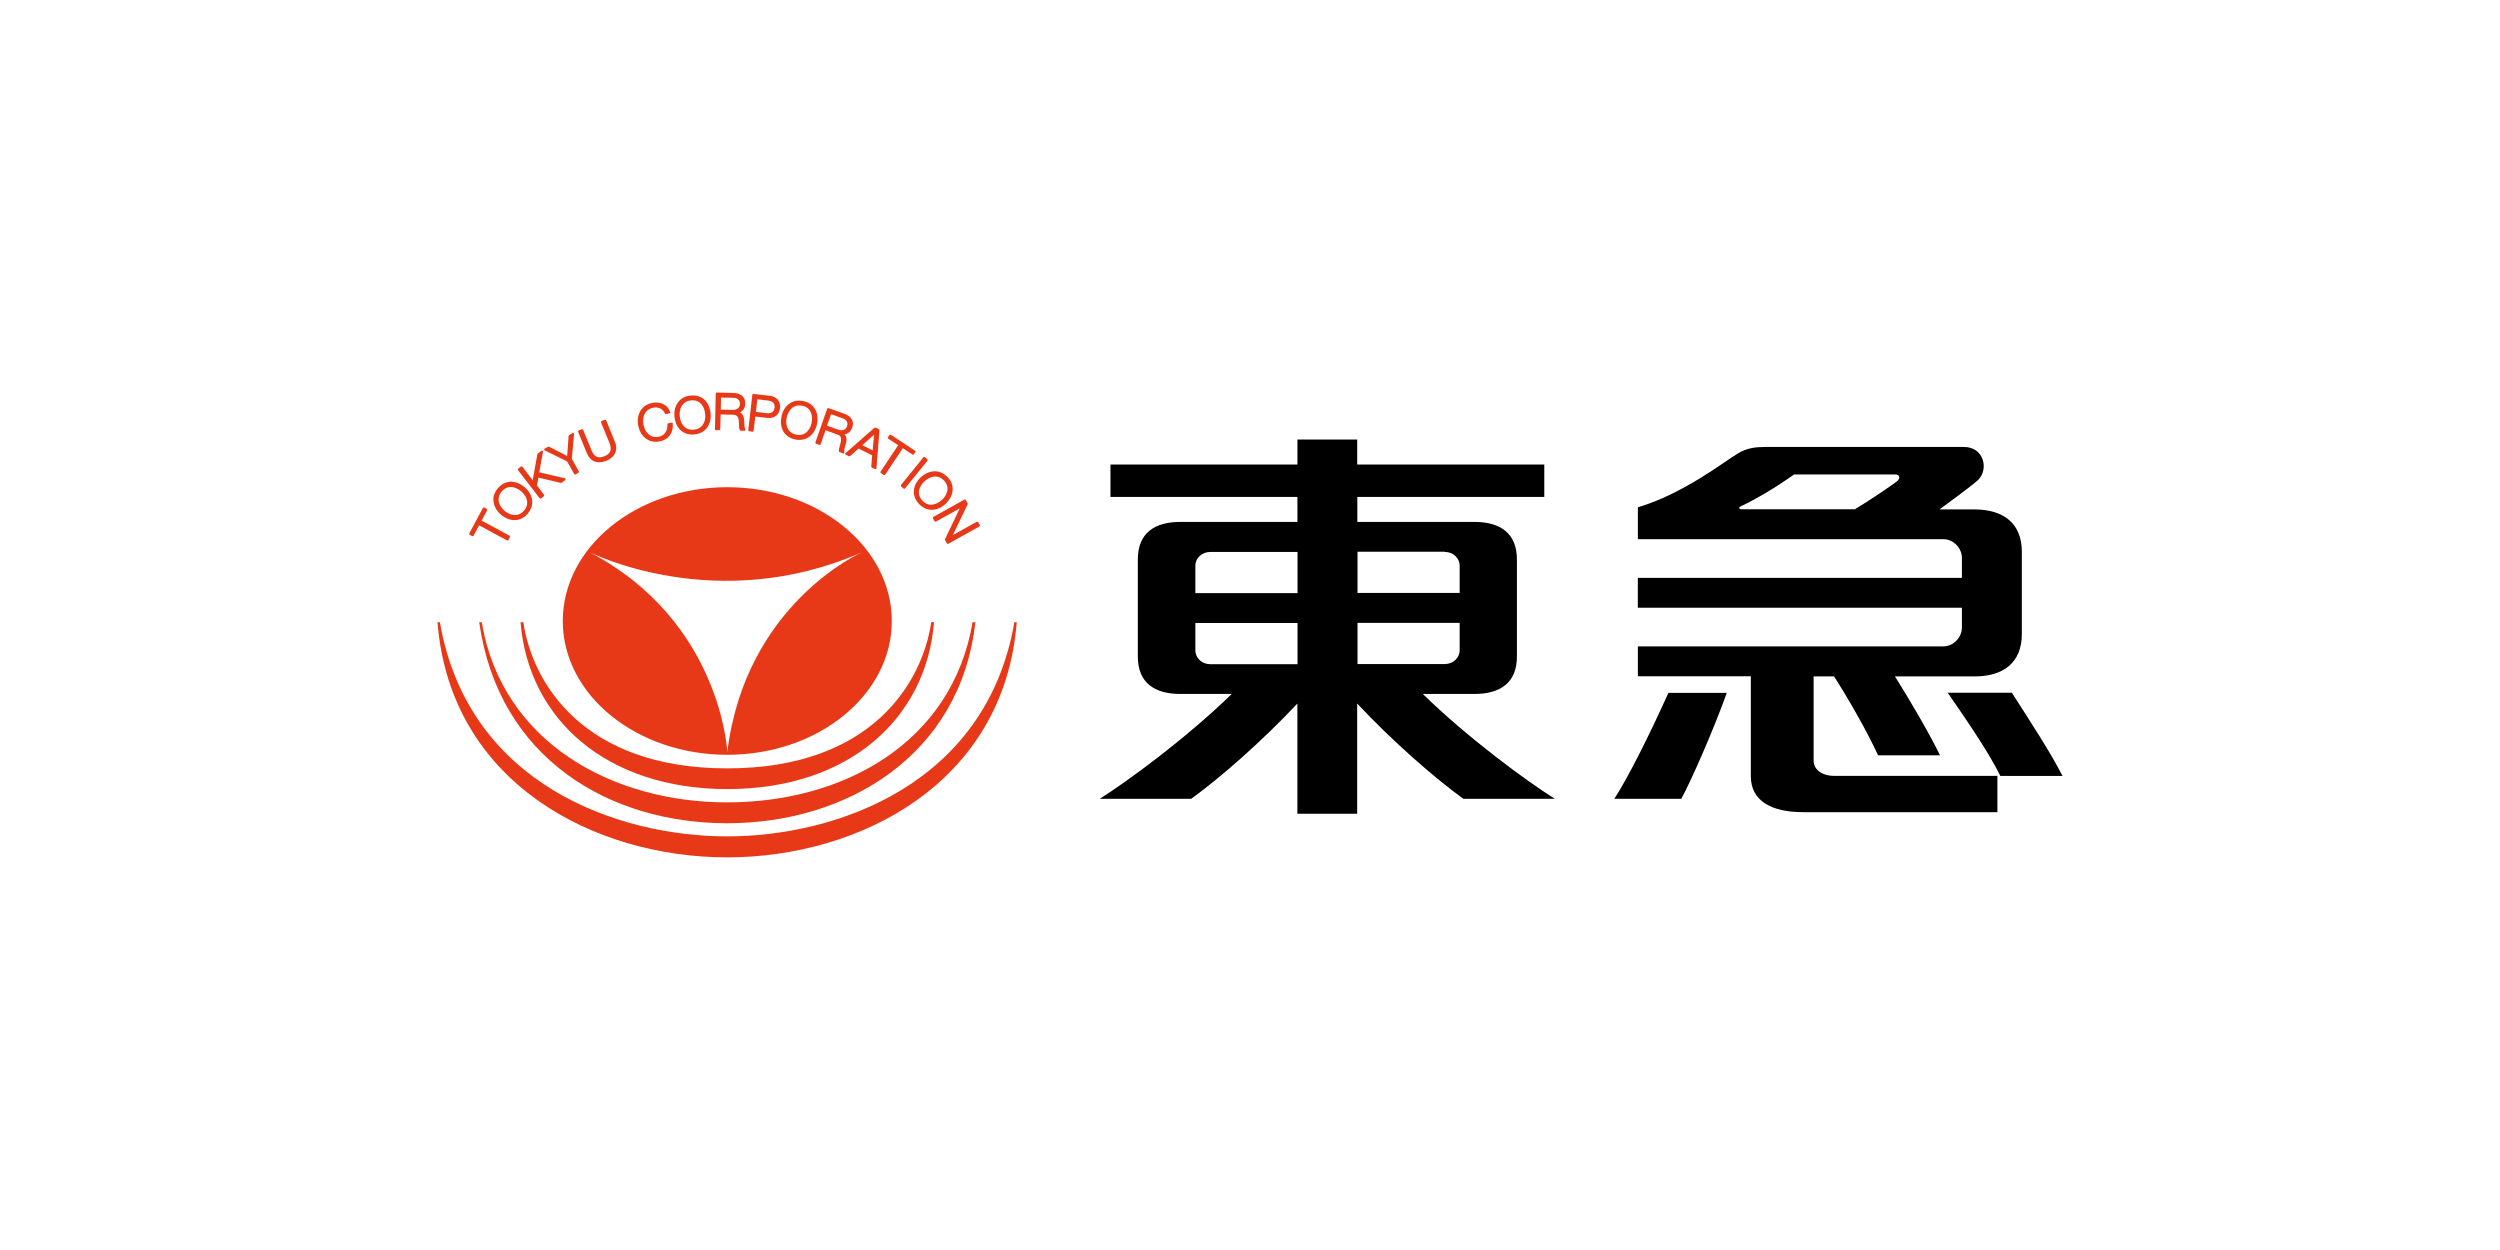
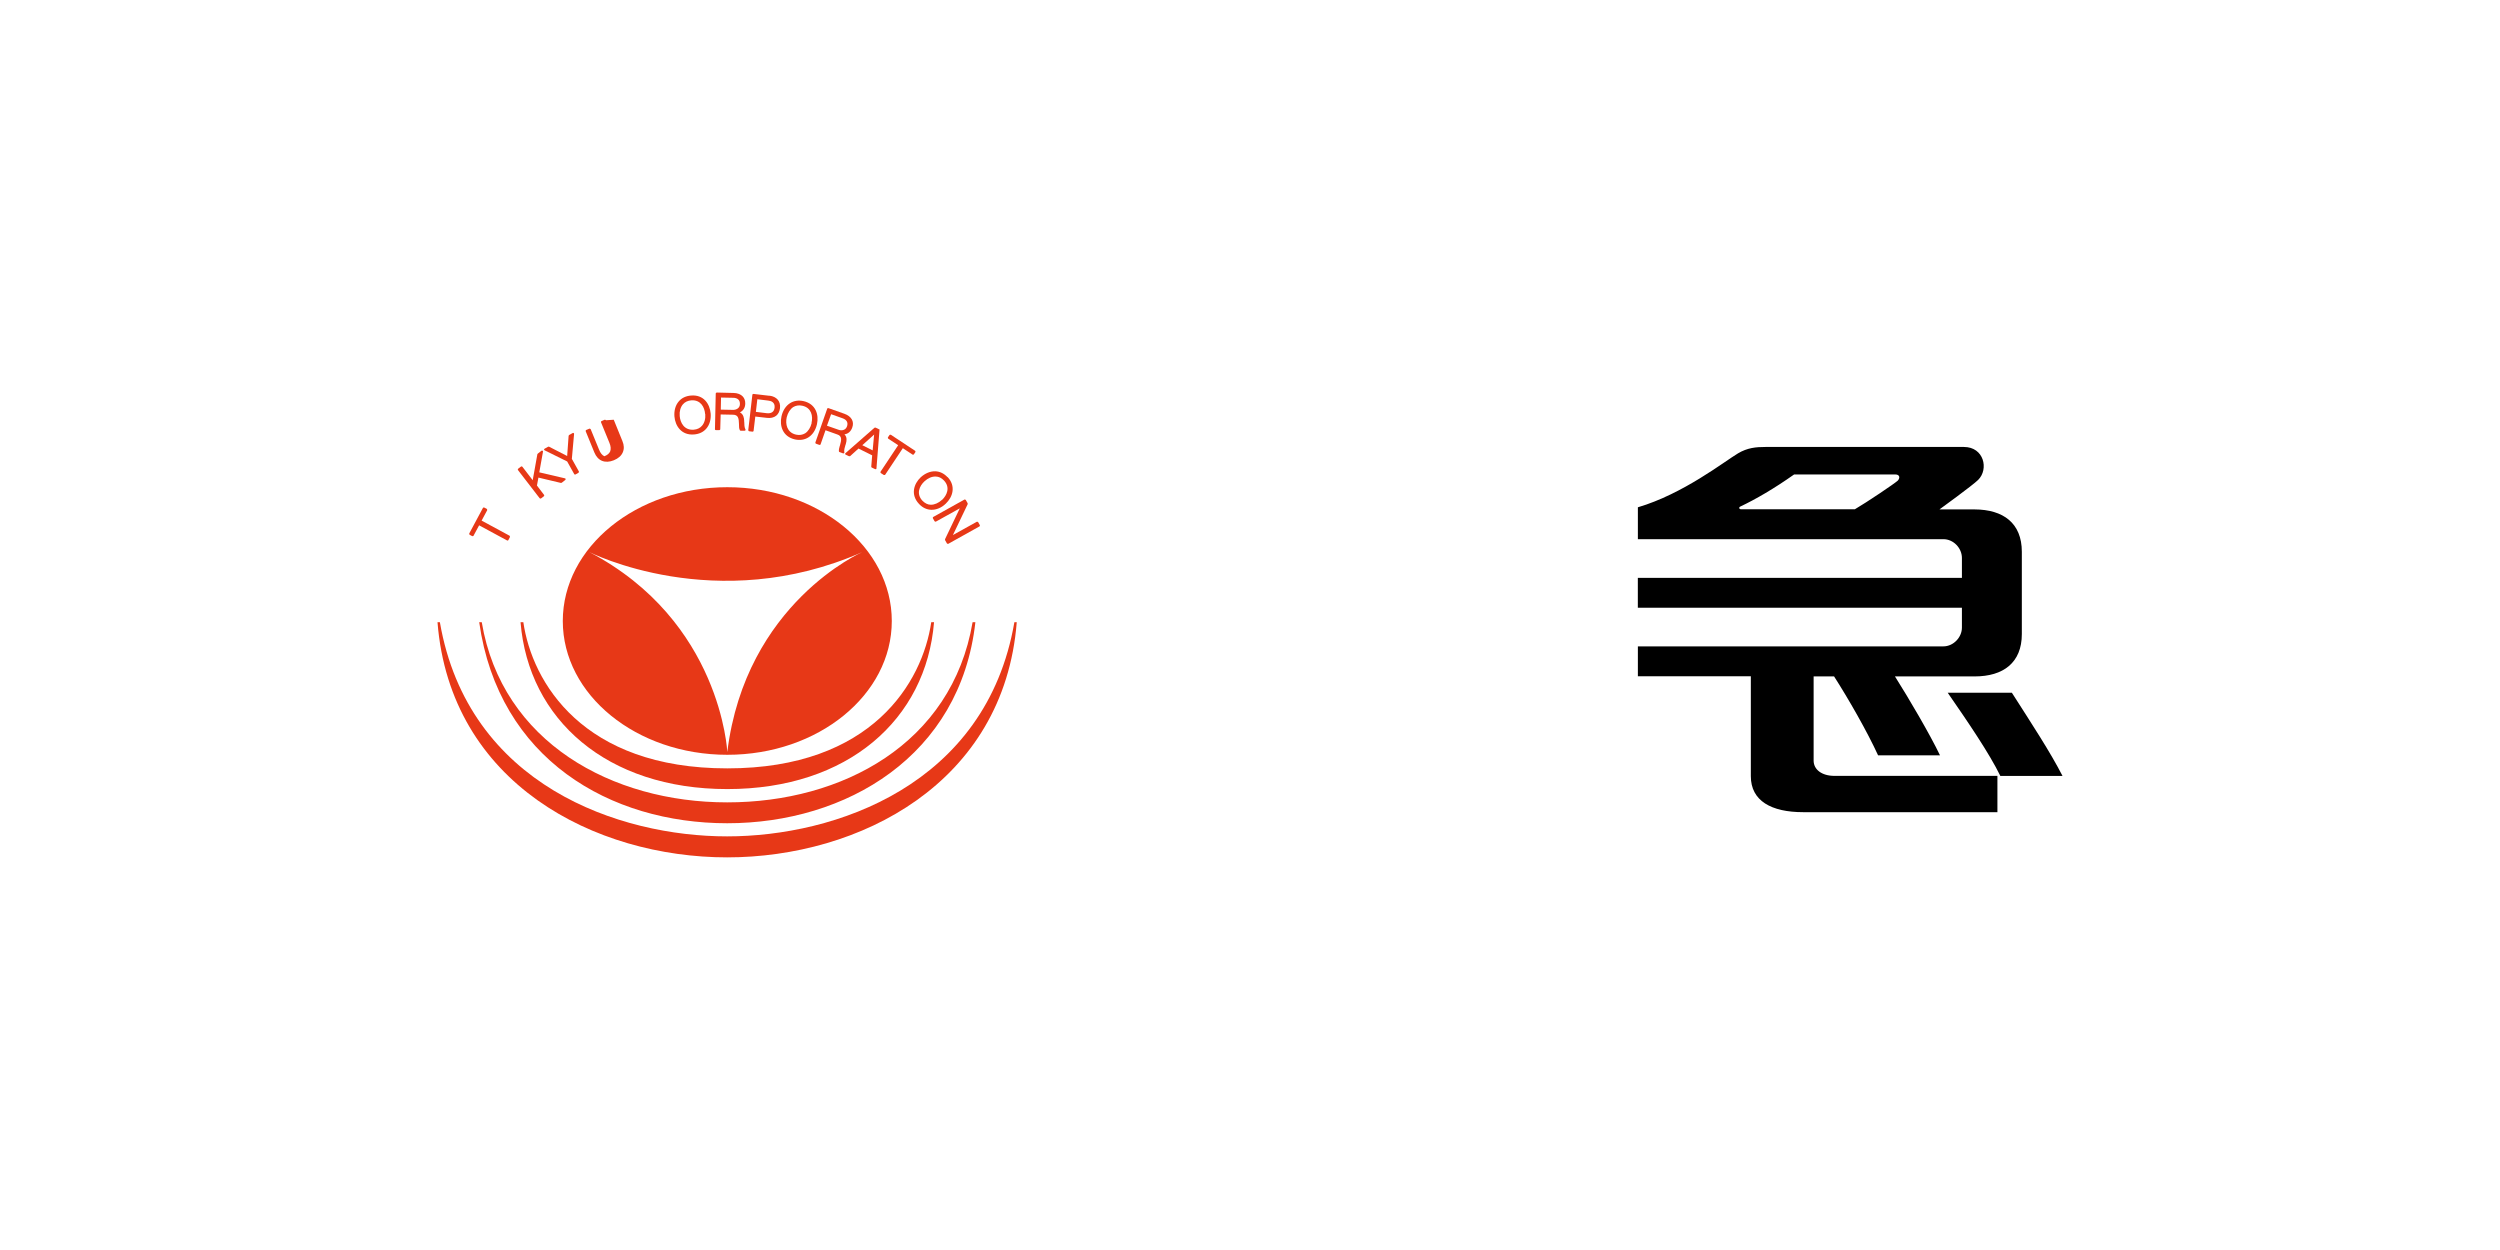
<svg xmlns="http://www.w3.org/2000/svg" id="Logo" viewBox="0 0 600 300">
  <defs>
    <style>.cls-1{fill:none;}.cls-2{fill:#e73817;}</style>
  </defs>
  <path class="cls-2" d="M174.55,116.93c-21.81,0-39.48,14.38-39.48,32.11s17.67,32.11,39.48,32.11,39.48-14.38,39.48-32.11-17.7-32.11-39.48-32.11ZM174.55,180.49s-1.43-31.44-33.16-48.02c0,0,30.42,15.56,65.56.03,0,0-28,12.21-32.4,47.99Z" />
  <path class="cls-2" d="M174.55,189.38c-28.92,0-47.71-16.71-49.62-40.05h.67c2.1,14.38,14.22,35.08,48.95,35.08s46.84-20.7,48.95-35.08h.67c-1.91,23.34-20.66,40.05-49.62,40.05Z" />
  <path class="cls-2" d="M174.55,197.58c-28.09,0-54.88-15.34-59.54-48.25h.61c4.85,28.83,31.31,43.24,58.9,43.24s53.92-14.03,58.9-43.24h.67c-3.6,32.11-31,48.25-59.57,48.25h.03Z" />
  <path class="cls-2" d="M174.55,205.77c-31.79,0-66.49-17.76-69.55-56.44h.57c6.79,39.22,43.15,51.4,68.94,51.4s62.18-12.18,68.94-51.4h.57c-3.06,38.68-37.76,56.44-69.55,56.44h.06Z" />
  <path class="cls-2" d="M115.59,124.94l1.34-2.49s0-.26-.1-.32l-.61-.32s-.13-.03-.19,0c-.06,0-.1.06-.13.1l-3.28,6.12s0,.26.1.32l.61.32s.13.03.19,0c.06,0,.1-.06.13-.1l1.34-2.49,6.73,3.64s.13.03.16,0c.06,0,.1-.06.13-.1l.38-.73s0-.26-.1-.32l-6.73-3.64h.03Z" />
-   <path class="cls-2" d="M125.95,116.96c-1.75-1.53-4.43-2.1-6.41.16-.8.92-1.21,1.98-1.12,3.06.1,1.21.7,2.39,1.79,3.32,1.75,1.53,4.43,2.07,6.41-.19.8-.92,1.18-1.98,1.12-3.03-.1-1.21-.7-2.39-1.79-3.32ZM126.52,120.5c.06.73-.22,1.43-.77,2.07-1.5,1.69-3.48,1.05-4.69,0-.83-.73-1.34-1.66-1.4-2.55-.03-.73.22-1.43.77-2.1,1.5-1.69,3.44-1.05,4.69.03.83.73,1.37,1.66,1.4,2.55Z" />
  <path class="cls-2" d="M135.55,114.79l-6.12-1.43.89-4.97s0-.19-.1-.22-.19-.03-.26,0l-.89.7s-.06.1-.1.13l-1.12,6.25-2.49-3.25s-.22-.13-.32-.03l-.67.51s-.06.1-.1.16c0,.06,0,.13.03.16l5.23,6.79s.22.13.32.03l.67-.51s.06-.1.1-.16c0-.06,0-.13-.03-.16l-1.72-2.26.35-1.91,5.39,1.28s.13,0,.19-.03l.86-.67s.1-.13.1-.22-.1-.16-.16-.19l-.06.03Z" />
  <path class="cls-2" d="M137.24,110.17l.54-6.03s-.03-.16-.1-.22c-.06-.03-.16-.03-.22,0l-.86.48s-.1.1-.13.19l-.35,4.85-4.34-2.23s-.16-.03-.22,0l-.86.48s-.13.13-.13.19c0,.1.06.16.13.19l5.42,2.68,1.69,3.03s.06.1.13.1h.16l.73-.41s.16-.19.1-.32l-1.69-3.03v.06Z" />
-   <path class="cls-2" d="M145.44,100.86s-.19-.16-.29-.13l-.77.32s-.1.06-.13.13v.19l2.01,4.91c.35.83.38,1.5.19,2.04-.22.51-.67.89-1.4,1.18s-1.34.35-1.82.13c-.51-.22-.96-.77-1.28-1.59l-2.01-4.91s-.19-.16-.29-.13l-.77.32s-.1.06-.13.13v.19l2.07,5.07c.83,2.04,2.58,2.74,4.69,1.88,1.08-.45,1.79-1.08,2.14-1.91.35-.8.32-1.72-.1-2.71l-2.07-5.1h-.06Z" />
-   <path class="cls-2" d="M161.19,101.43l-.83.16s-.19.13-.19.26c.1,1.28-.51,2.68-2.07,2.97-2.23.41-3.38-1.31-3.67-2.93-.19-1.08-.03-2.14.48-2.87.41-.61,1.05-1.02,1.91-1.18,1.21-.22,2.3.32,2.77,1.4.03.1.16.16.26.13l.83-.16s.13-.06.16-.1c.03-.06.03-.13,0-.19-.61-1.98-2.61-2.55-4.24-2.23-1.21.22-2.17.83-2.77,1.72-.67.99-.92,2.33-.67,3.7.45,2.3,2.2,4.37,5.17,3.83,2.1-.38,3.32-2.04,3.13-4.3,0-.06-.03-.13-.1-.16-.06-.03-.13-.06-.19-.03h.03Z" />
+   <path class="cls-2" d="M145.44,100.86s-.19-.16-.29-.13l-.77.32s-.1.06-.13.13v.19l2.01,4.91c.35.83.38,1.5.19,2.04-.22.51-.67.89-1.4,1.18c-.51-.22-.96-.77-1.28-1.59l-2.01-4.91s-.19-.16-.29-.13l-.77.32s-.1.06-.13.13v.19l2.07,5.07c.83,2.04,2.58,2.74,4.69,1.88,1.08-.45,1.79-1.08,2.14-1.91.35-.8.32-1.72-.1-2.71l-2.07-5.1h-.06Z" />
  <path class="cls-2" d="M165.84,94.93c-1.21.1-2.23.57-2.93,1.4-.8.92-1.15,2.2-1.05,3.6.19,2.33,1.72,4.59,4.72,4.34,1.21-.1,2.23-.57,2.93-1.4.8-.92,1.15-2.2,1.05-3.6-.19-2.33-1.69-4.59-4.69-4.34h-.03ZM169.26,99.36c.1,1.12-.19,2.14-.77,2.81-.48.57-1.15.89-2.01.96-2.26.16-3.22-1.66-3.35-3.28-.1-1.12.19-2.14.77-2.81.48-.57,1.18-.89,2.01-.96,2.26-.16,3.19,1.66,3.32,3.28h.03Z" />
  <path class="cls-2" d="M178.6,101.24v-.29c-.03-.67-.19-1.56-1.02-1.98.8-.38,1.28-1.15,1.28-2.14,0-.7-.19-1.24-.61-1.69-.51-.51-1.28-.83-2.23-.83l-4.02-.1s-.22.1-.22.22l-.19,8.58s0,.13.06.16c.03.03.1.06.16.06h.83s.22-.06.22-.19l.1-3.57,2.93.06c1.31,0,1.43.89,1.47,2.3v.16c0,.38,0,.92.22,1.28.03.06.1.1.19.1h.92s.16,0,.22-.1c.03-.06,0-.19,0-.26-.26-.32-.29-1.24-.29-1.79h-.03ZM173.05,95.41l2.9.06c.57,0,.99.16,1.28.45.26.26.35.61.35,1.05,0,.99-.89,1.43-1.69,1.4l-2.9-.06.06-2.93v.03Z" />
  <path class="cls-2" d="M184.69,94.99l-3.86-.45s-.13,0-.16.03-.06.1-.1.16l-.99,8.51s.06.22.19.26l.83.1s.13,0,.16-.03c.03-.03.06-.1.1-.16l.41-3.44,2.81.32c.86.1,1.63-.06,2.2-.51.51-.41.83-1.05.92-1.82.19-1.63-.77-2.77-2.52-3v.03ZM181.76,95.82l2.61.32c.64.06,1.69.38,1.53,1.72-.06.45-.22.8-.51,1.02-.32.26-.8.35-1.37.29l-2.61-.32.35-3.03Z" />
  <path class="cls-2" d="M192.85,96.27c-1.18-.26-2.3-.1-3.22.48-1.02.64-1.75,1.75-2.07,3.16-.51,2.3.29,4.88,3.22,5.55,1.18.26,2.3.1,3.22-.48,1.02-.64,1.75-1.75,2.07-3.16.51-2.3-.29-4.88-3.22-5.55ZM194.8,101.53c-.26,1.08-.83,1.98-1.56,2.46-.64.38-1.37.51-2.2.32-2.2-.51-2.58-2.55-2.23-4.15.26-1.08.83-1.98,1.56-2.46.64-.38,1.37-.51,2.2-.32,2.2.48,2.58,2.52,2.2,4.11l.03.03Z" />
  <path class="cls-2" d="M202.96,106.7l.06-.26c.19-.64.32-1.53-.35-2.2.86-.1,1.56-.7,1.88-1.66.51-1.43-.22-2.68-1.91-3.28l-3.79-1.34h-.19c-.06,0-.1.06-.13.13l-2.84,8.1s0,.26.13.29l.8.29h.19c.06,0,.1-.06.13-.13l1.18-3.38,2.77.99c1.24.38,1.08,1.31.7,2.65l-.06.16c-.1.38-.26.89-.19,1.28,0,.06.06.13.16.16l.86.32s.19,0,.22-.06c.06-.06.1-.16.06-.26-.13-.38.13-1.28.29-1.79h.03ZM199.49,99.42l2.71.96c1.02.35,1.4,1.05,1.08,1.95-.13.35-.35.64-.7.8-.38.19-.89.19-1.37,0l-2.74-.96.99-2.74h.03Z" />
  <path class="cls-2" d="M210.97,103.03l-.83-.41s-.19,0-.26.03l-6.98,6.12s-.1.13-.06.19c0,.06.06.13.13.16l.8.38s.19,0,.26-.03l2.01-1.82,3.28,1.63-.22,2.71s.03.19.13.22l.8.38s.16.03.22,0,.1-.1.1-.19l.73-9.22s-.03-.19-.13-.22l.03.06ZM209.79,104.3l-.35,3.79-2.49-1.24s2.84-2.55,2.84-2.55Z" />
  <path class="cls-2" d="M219,109.12s.26.03.32-.06l.38-.57s.03-.1,0-.16c0-.06-.03-.1-.1-.16l-5.8-3.83s-.26-.03-.32.06l-.38.57s-.03.1,0,.16c0,.06.03.1.1.16l2.36,1.56-4.24,6.38s-.03.1,0,.16c0,.06.03.1.1.16l.7.45s.26.03.32-.06l4.24-6.38,2.36,1.56h-.03Z" />
-   <path class="cls-2" d="M222.57,110.23l-.64-.54s-.1-.06-.16-.03c-.06,0-.13.03-.16.1l-5.39,6.66s-.06.26.03.32l.64.54s.1.06.16.03c.06,0,.1-.03.16-.1l5.39-6.66s.06-.22-.03-.32Z" />
  <path class="cls-2" d="M227.39,114.51c-.83-.89-1.85-1.37-2.93-1.4-1.21-.03-2.42.48-3.48,1.43-1.69,1.59-2.49,4.21-.41,6.41.83.89,1.85,1.37,2.93,1.4,1.21.03,2.46-.48,3.48-1.47,1.69-1.59,2.49-4.21.45-6.38h-.03ZM226.08,119.96c-.83.77-1.79,1.18-2.68,1.18-.73,0-1.4-.35-2.01-.96-1.56-1.66-.73-3.54.48-4.66.83-.77,1.79-1.18,2.68-1.15.77,0,1.43.35,2.01.96,1.56,1.66.7,3.54-.48,4.66v-.03Z" />
  <path class="cls-2" d="M235.17,126.05l-.41-.73s-.19-.16-.32-.1l-5.74,3.19,3.54-7.4v-.22l-.45-.8s-.19-.16-.32-.1l-7.49,4.18s-.1.06-.1.13v.16l.41.73s.19.16.32.1l5.74-3.19-3.54,7.4v.22l.45.8s.19.16.32.1l7.49-4.18s.1-.06.1-.13v-.19.03Z" />
-   <path d="M341.52,166.55h12.37c6.22,0,10.17-2.74,10.17-8.96v-23.34c0-6.22-3.95-8.99-10.17-8.99h-28.13v-6h44.87v-7.78h-44.9v-6h-14.35v6h-44.87v7.78h44.87v6h-28.13c-6.22,0-10.17,2.74-10.17,8.99v23.34c0,6.22,3.95,8.96,10.17,8.96h12.37c-10.97,10.68-24.97,20.92-31.67,25.16h21.94c7.05-5.1,17.12-13.94,25.48-22.86v26.44h14.35v-26.44c8.39,8.96,18.43,17.76,25.48,22.86h21.94c-6.73-4.24-20.73-14.48-31.67-25.16h.03ZM350.32,156.09c0,1.82-1.59,3.28-3.57,3.28h-20.95v-9.89h24.52v6.6ZM346.75,132.46c1.98,0,3.57,1.47,3.57,3.28v6.57h-24.52v-9.89h20.95v.03ZM286.89,135.75c0-1.82,1.59-3.28,3.57-3.28h20.95v9.89h-24.52v-6.6ZM286.89,156.09v-6.57h24.52v9.89h-20.95c-1.98,0-3.57-1.47-3.57-3.28v-.03Z" />
  <path d="M482.85,166.26h-15.4c4.88,7.05,9.95,14.48,12.63,19.96h14.92c-3-5.84-7.3-12.37-12.15-19.96Z" />
  <path d="M435.27,182.56v-20.22h4.91c3.44,5.36,7.97,13.27,10.56,18.94h14.86c-2.46-5.13-7.49-13.68-10.81-18.94h19.13c6.86,0,11.32-3.28,11.32-10.17v-19.74c0-6.89-4.46-10.14-11.32-10.17h-8.45s7.97-5.77,9.28-7.08c2.61-2.58,1.4-7.91-3.41-7.91h-47.61c-2.3,0-4.34.19-6.6,1.53-3.32,1.98-13.14,9.73-24.04,12.95v7.65h73.31c2.46,0,4.46,2.17,4.46,4.5v4.78h-77.78v7.17h77.78v4.78c0,2.3-2.01,4.5-4.46,4.5h-73.31v7.17h27.11v23.98c0,5.93,4.91,8.64,12.56,8.64h46.62v-8.71h-39.1c-3.03,0-5.01-1.5-5.01-3.67ZM455.43,115.37c-.64.64-7.53,5.26-10.27,6.86h-27.26c-.61,0-.57-.51-.26-.64,3.7-1.75,8.1-4.3,12.95-7.72h24.27c1.08,0,1.24.8.57,1.53v-.03Z" />
-   <path d="M387.44,191.71h16.07c2.17-3.86,7.97-17.06,10.91-25.42h-14c-4.94,10.94-9.73,20.38-12.98,25.42Z" />
  <rect class="cls-1" width="600" height="300" />
</svg>